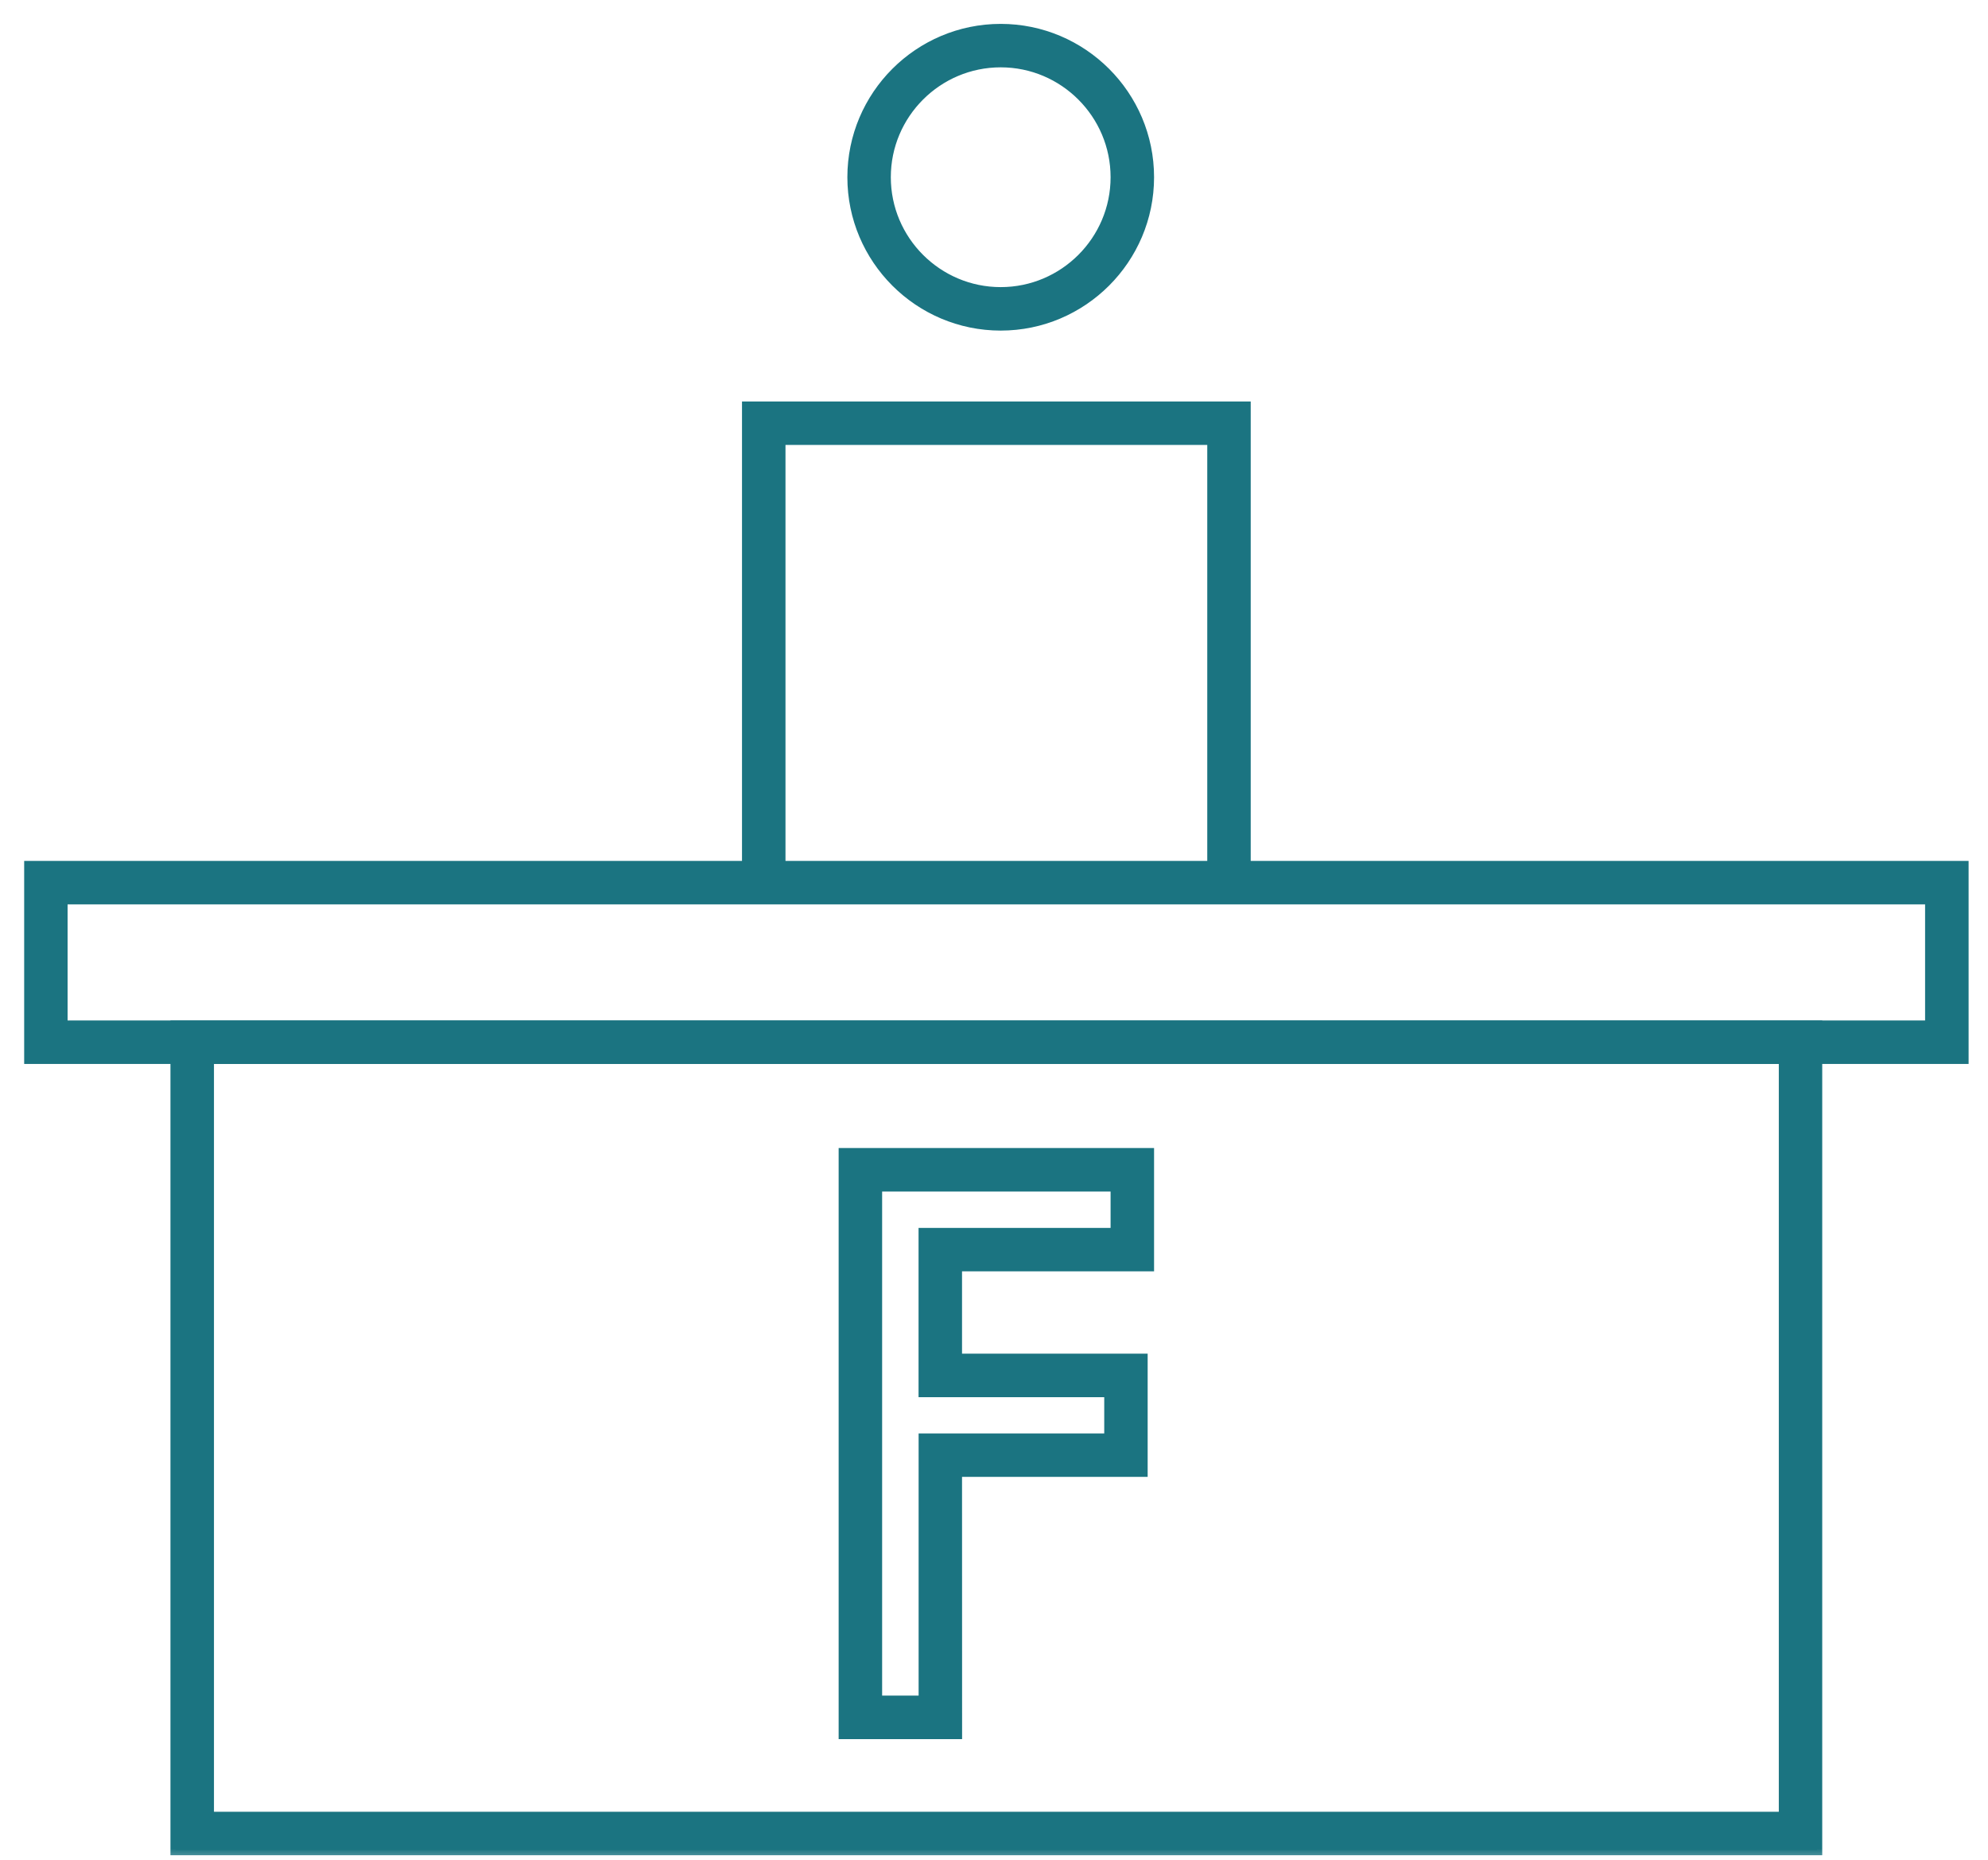
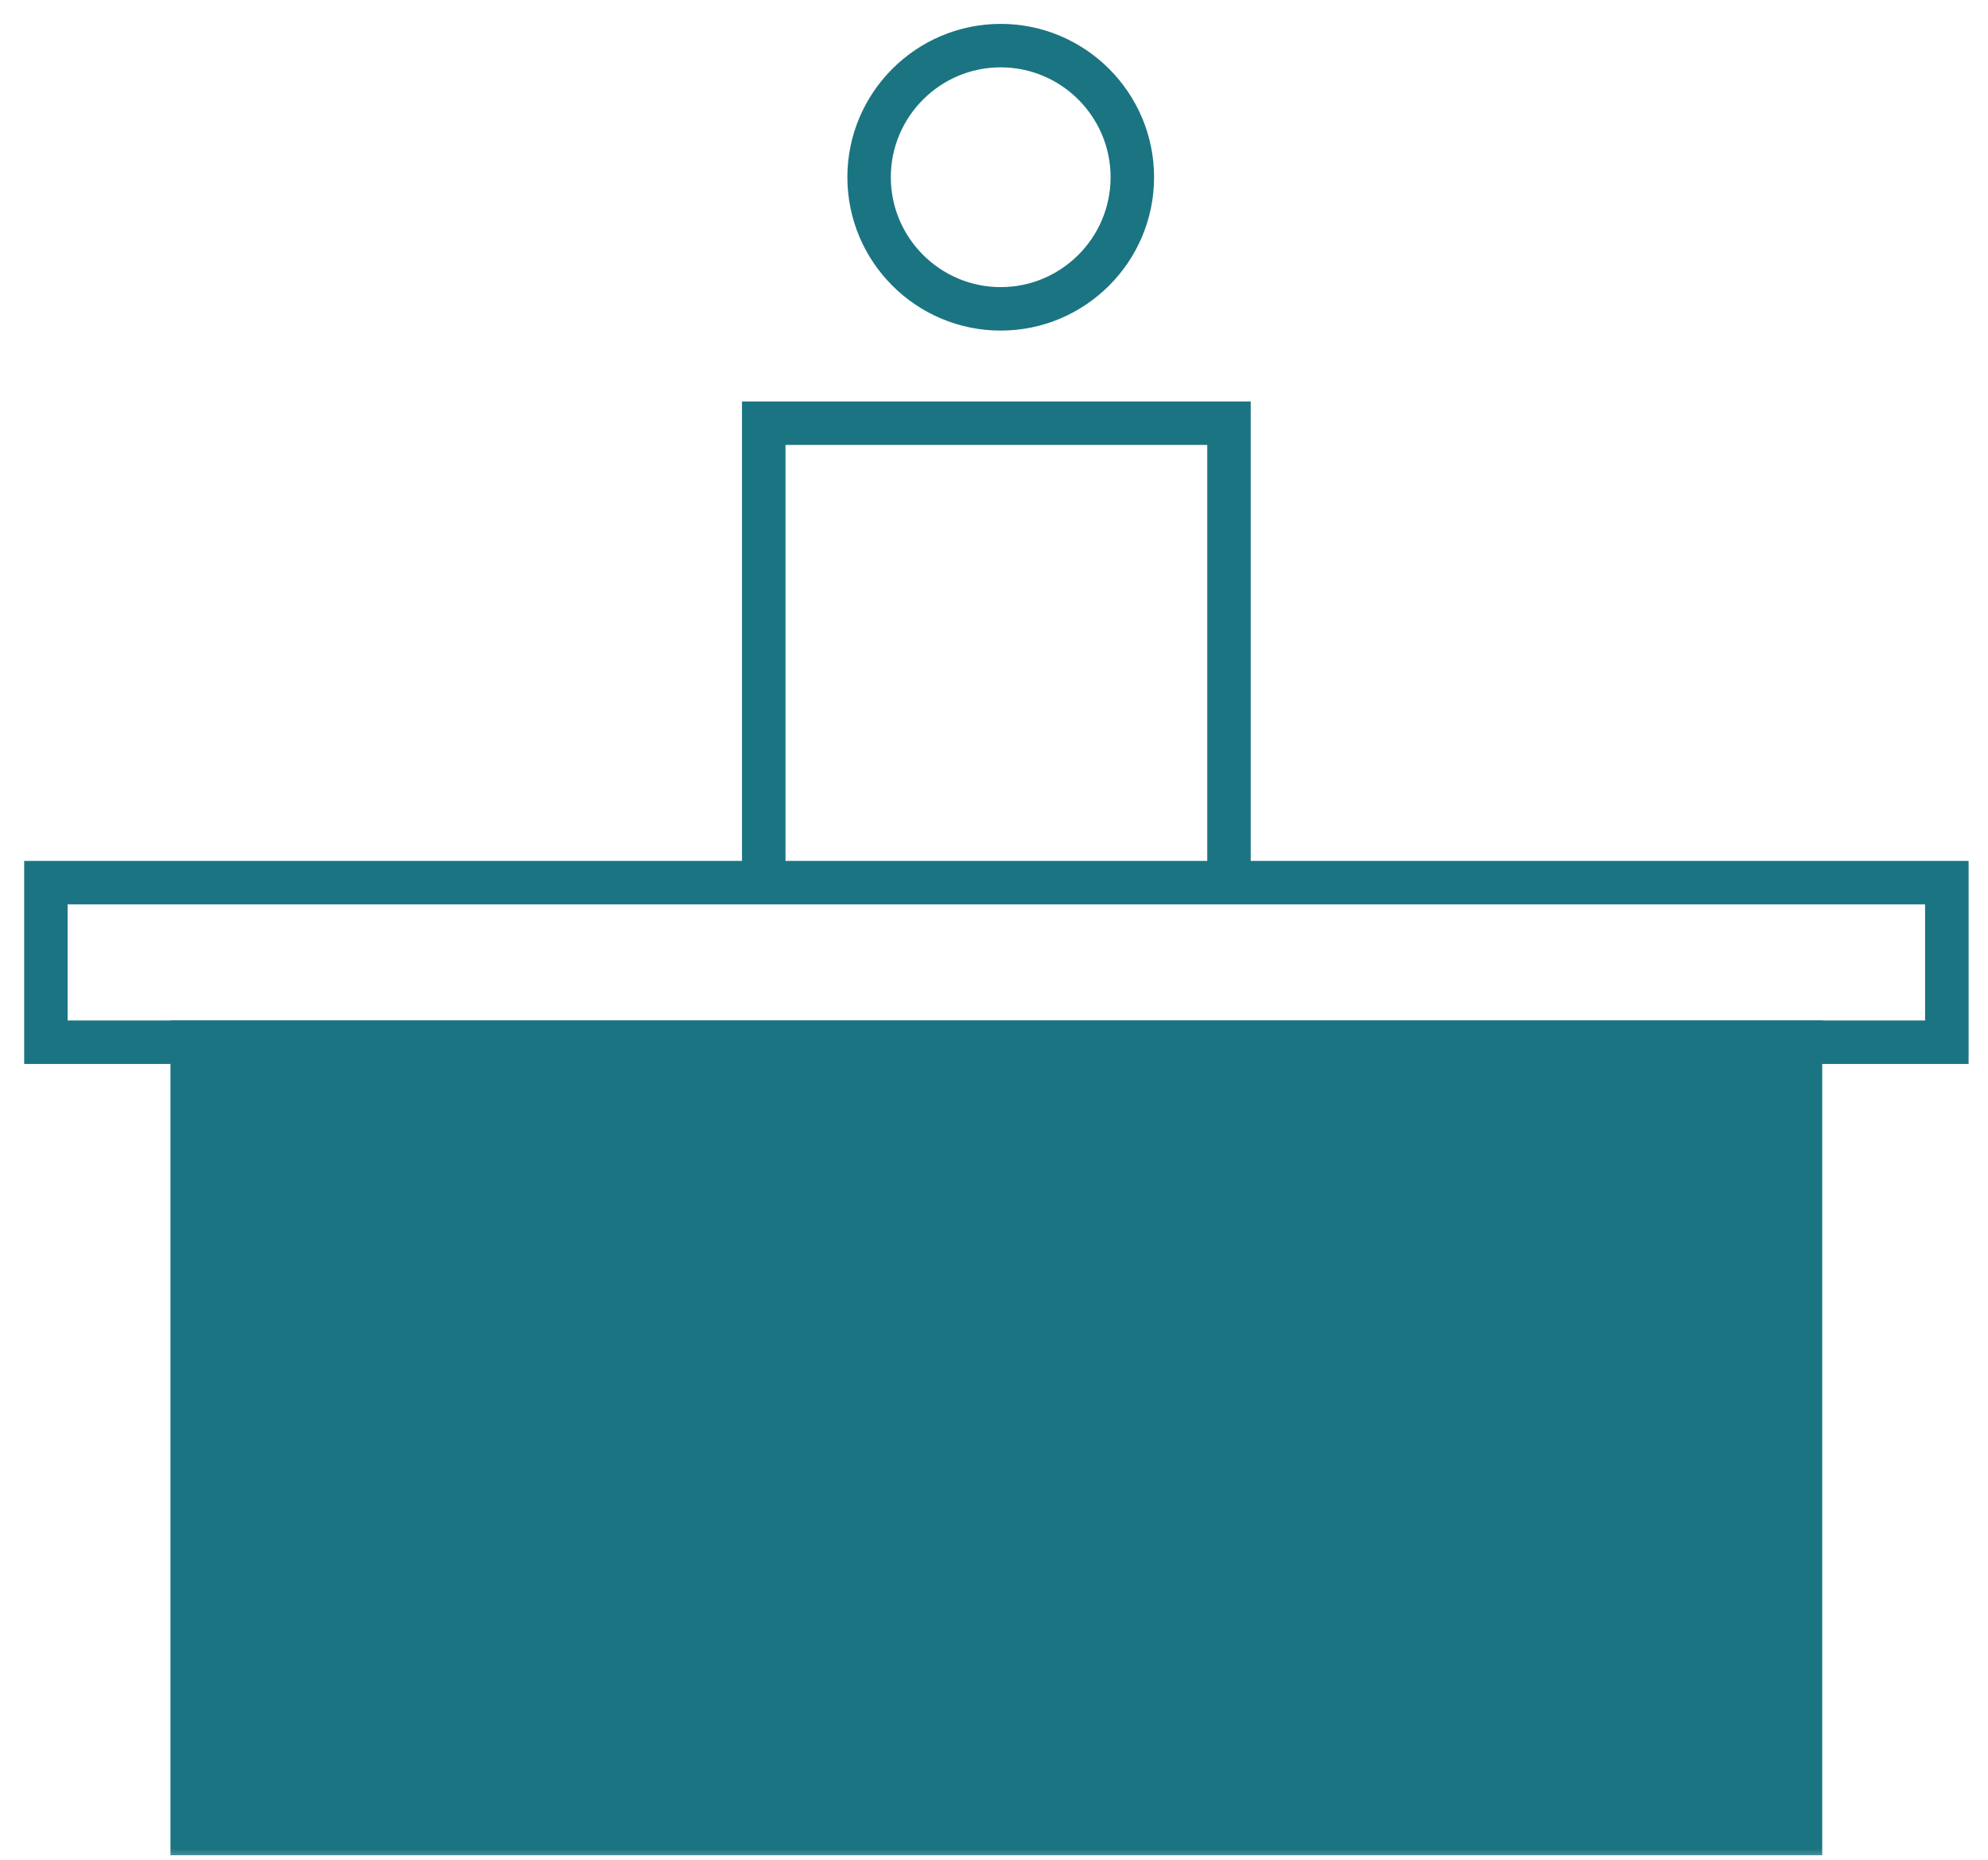
<svg xmlns="http://www.w3.org/2000/svg" width="62" height="58" viewBox="0 0 62 58" fill="none">
  <mask id="path-1-outside-1" maskUnits="userSpaceOnUse" x="0.154" y="0.145" width="62" height="58" fill="black">
    <rect fill="white" x="0.154" y="0.145" width="62" height="58" />
    <path d="M38.447 27.527H38.209V13.318H23.938V27.527H23.7V13.079H38.447V27.527Z" />
    <path d="M38.606 27.686H38.051V13.476H24.097V27.686H23.541V12.921H38.606V27.686Z" />
    <path d="M31.209 9.751C28.881 9.751 26.986 7.856 26.986 5.527C26.986 3.199 28.881 1.303 31.209 1.303C33.538 1.303 35.433 3.199 35.433 5.527C35.433 7.856 33.538 9.751 31.209 9.751ZM31.209 1.541C29.011 1.541 27.224 3.33 27.224 5.527C27.224 7.724 29.012 9.513 31.209 9.513C33.406 9.513 35.195 7.724 35.195 5.527C35.195 3.33 33.406 1.541 31.209 1.541Z" />
    <path d="M31.209 9.91C28.792 9.91 26.827 7.943 26.827 5.527C26.827 3.111 28.794 1.145 31.209 1.145C33.625 1.145 35.592 3.111 35.592 5.527C35.592 7.943 33.625 9.91 31.209 9.91ZM31.209 1.7C29.098 1.7 27.382 3.418 27.382 5.527C27.382 7.637 29.1 9.354 31.209 9.354C33.319 9.354 35.036 7.637 35.036 5.527C35.036 3.418 33.319 1.7 31.209 1.7Z" />
    <path d="M56.271 57.3H5.874V32.384H56.271V57.3ZM6.114 57.062H56.035V32.622H6.114V57.062Z" />
-     <path d="M56.43 57.459H5.716V32.225H56.43V57.459ZM6.273 56.903H55.876V32.781H6.273V56.903Z" />
    <path d="M60.836 32.622H1.313V27.408H60.836V32.622ZM1.549 32.384H60.597V27.646H1.549V32.384Z" />
    <path d="M60.995 32.781H1.154V27.249H60.995V32.781ZM1.708 32.225H60.438V27.805H1.708V32.225Z" />
    <path d="M29.446 53.678H26.714V36.362H35.433V39.089H29.444V42.775H35.233V45.5H29.444L29.446 53.678ZM26.952 53.44H29.208V45.264H34.997V43.014H29.206V38.852H35.195V36.602H26.952V53.44Z" />
    <path d="M29.605 53.837H26.555V36.203H35.592V39.248H29.603V42.616H35.392V45.659H29.603L29.605 53.837ZM27.111 53.281H29.049V45.105H34.838V43.173H29.047V38.694H35.036V36.76H27.111V53.281Z" />
  </mask>
  <path d="M38.447 27.527H38.209V13.318H23.938V27.527H23.7V13.079H38.447V27.527Z" fill="#1b7481" />
  <path d="M38.606 27.686H38.051V13.476H24.097V27.686H23.541V12.921H38.606V27.686Z" fill="#1b7481" />
  <path d="M31.209 9.751C28.881 9.751 26.986 7.856 26.986 5.527C26.986 3.199 28.881 1.303 31.209 1.303C33.538 1.303 35.433 3.199 35.433 5.527C35.433 7.856 33.538 9.751 31.209 9.751ZM31.209 1.541C29.011 1.541 27.224 3.33 27.224 5.527C27.224 7.724 29.012 9.513 31.209 9.513C33.406 9.513 35.195 7.724 35.195 5.527C35.195 3.33 33.406 1.541 31.209 1.541Z" fill="#1b7481" />
  <path d="M31.209 9.91C28.792 9.91 26.827 7.943 26.827 5.527C26.827 3.111 28.794 1.145 31.209 1.145C33.625 1.145 35.592 3.111 35.592 5.527C35.592 7.943 33.625 9.91 31.209 9.91ZM31.209 1.7C29.098 1.7 27.382 3.418 27.382 5.527C27.382 7.637 29.1 9.354 31.209 9.354C33.319 9.354 35.036 7.637 35.036 5.527C35.036 3.418 33.319 1.7 31.209 1.7Z" fill="#1b7481" />
  <path d="M56.271 57.3H5.874V32.384H56.271V57.3ZM6.114 57.062H56.035V32.622H6.114V57.062Z" fill="#1b7481" />
-   <path d="M56.43 57.459H5.716V32.225H56.43V57.459ZM6.273 56.903H55.876V32.781H6.273V56.903Z" fill="#1b7481" />
+   <path d="M56.43 57.459V32.225H56.43V57.459ZM6.273 56.903H55.876V32.781H6.273V56.903Z" fill="#1b7481" />
  <path d="M60.836 32.622H1.313V27.408H60.836V32.622ZM1.549 32.384H60.597V27.646H1.549V32.384Z" fill="#1b7481" />
  <path d="M60.995 32.781H1.154V27.249H60.995V32.781ZM1.708 32.225H60.438V27.805H1.708V32.225Z" fill="#1b7481" />
-   <path d="M29.446 53.678H26.714V36.362H35.433V39.089H29.444V42.775H35.233V45.5H29.444L29.446 53.678ZM26.952 53.44H29.208V45.264H34.997V43.014H29.206V38.852H35.195V36.602H26.952V53.44Z" fill="#1b7481" />
  <path d="M29.605 53.837H26.555V36.203H35.592V39.248H29.603V42.616H35.392V45.659H29.603L29.605 53.837ZM27.111 53.281H29.049V45.105H34.838V43.173H29.047V38.694H35.036V36.76H27.111V53.281Z" fill="#1b7481" />
  <path d="M38.447 27.527H38.209V13.318H23.938V27.527H23.7V13.079H38.447V27.527Z" stroke="#1b7481" stroke-width="0.8" mask="url(#path-1-outside-1)" />
  <path d="M38.606 27.686H38.051V13.476H24.097V27.686H23.541V12.921H38.606V27.686Z" stroke="#1b7481" stroke-width="0.8" mask="url(#path-1-outside-1)" />
  <path d="M31.209 9.751C28.881 9.751 26.986 7.856 26.986 5.527C26.986 3.199 28.881 1.303 31.209 1.303C33.538 1.303 35.433 3.199 35.433 5.527C35.433 7.856 33.538 9.751 31.209 9.751ZM31.209 1.541C29.011 1.541 27.224 3.33 27.224 5.527C27.224 7.724 29.012 9.513 31.209 9.513C33.406 9.513 35.195 7.724 35.195 5.527C35.195 3.33 33.406 1.541 31.209 1.541Z" stroke="#1b7481" stroke-width="0.8" mask="url(#path-1-outside-1)" />
  <path d="M31.209 9.91C28.792 9.91 26.827 7.943 26.827 5.527C26.827 3.111 28.794 1.145 31.209 1.145C33.625 1.145 35.592 3.111 35.592 5.527C35.592 7.943 33.625 9.91 31.209 9.91ZM31.209 1.7C29.098 1.7 27.382 3.418 27.382 5.527C27.382 7.637 29.1 9.354 31.209 9.354C33.319 9.354 35.036 7.637 35.036 5.527C35.036 3.418 33.319 1.7 31.209 1.7Z" stroke="#1b7481" stroke-width="0.8" mask="url(#path-1-outside-1)" />
  <path d="M56.271 57.3H5.874V32.384H56.271V57.3ZM6.114 57.062H56.035V32.622H6.114V57.062Z" stroke="#1b7481" stroke-width="0.8" mask="url(#path-1-outside-1)" />
  <path d="M56.43 57.459H5.716V32.225H56.43V57.459ZM6.273 56.903H55.876V32.781H6.273V56.903Z" stroke="#1b7481" stroke-width="0.8" mask="url(#path-1-outside-1)" />
  <path d="M60.836 32.622H1.313V27.408H60.836V32.622ZM1.549 32.384H60.597V27.646H1.549V32.384Z" stroke="#1b7481" stroke-width="0.8" mask="url(#path-1-outside-1)" />
  <path d="M60.995 32.781H1.154V27.249H60.995V32.781ZM1.708 32.225H60.438V27.805H1.708V32.225Z" stroke="#1b7481" stroke-width="0.8" mask="url(#path-1-outside-1)" />
  <path d="M29.446 53.678H26.714V36.362H35.433V39.089H29.444V42.775H35.233V45.5H29.444L29.446 53.678ZM26.952 53.44H29.208V45.264H34.997V43.014H29.206V38.852H35.195V36.602H26.952V53.44Z" stroke="#1b7481" stroke-width="0.8" mask="url(#path-1-outside-1)" />
  <path d="M29.605 53.837H26.555V36.203H35.592V39.248H29.603V42.616H35.392V45.659H29.603L29.605 53.837ZM27.111 53.281H29.049V45.105H34.838V43.173H29.047V38.694H35.036V36.76H27.111V53.281Z" stroke="#1b7481" stroke-width="0.8" mask="url(#path-1-outside-1)" />
</svg>